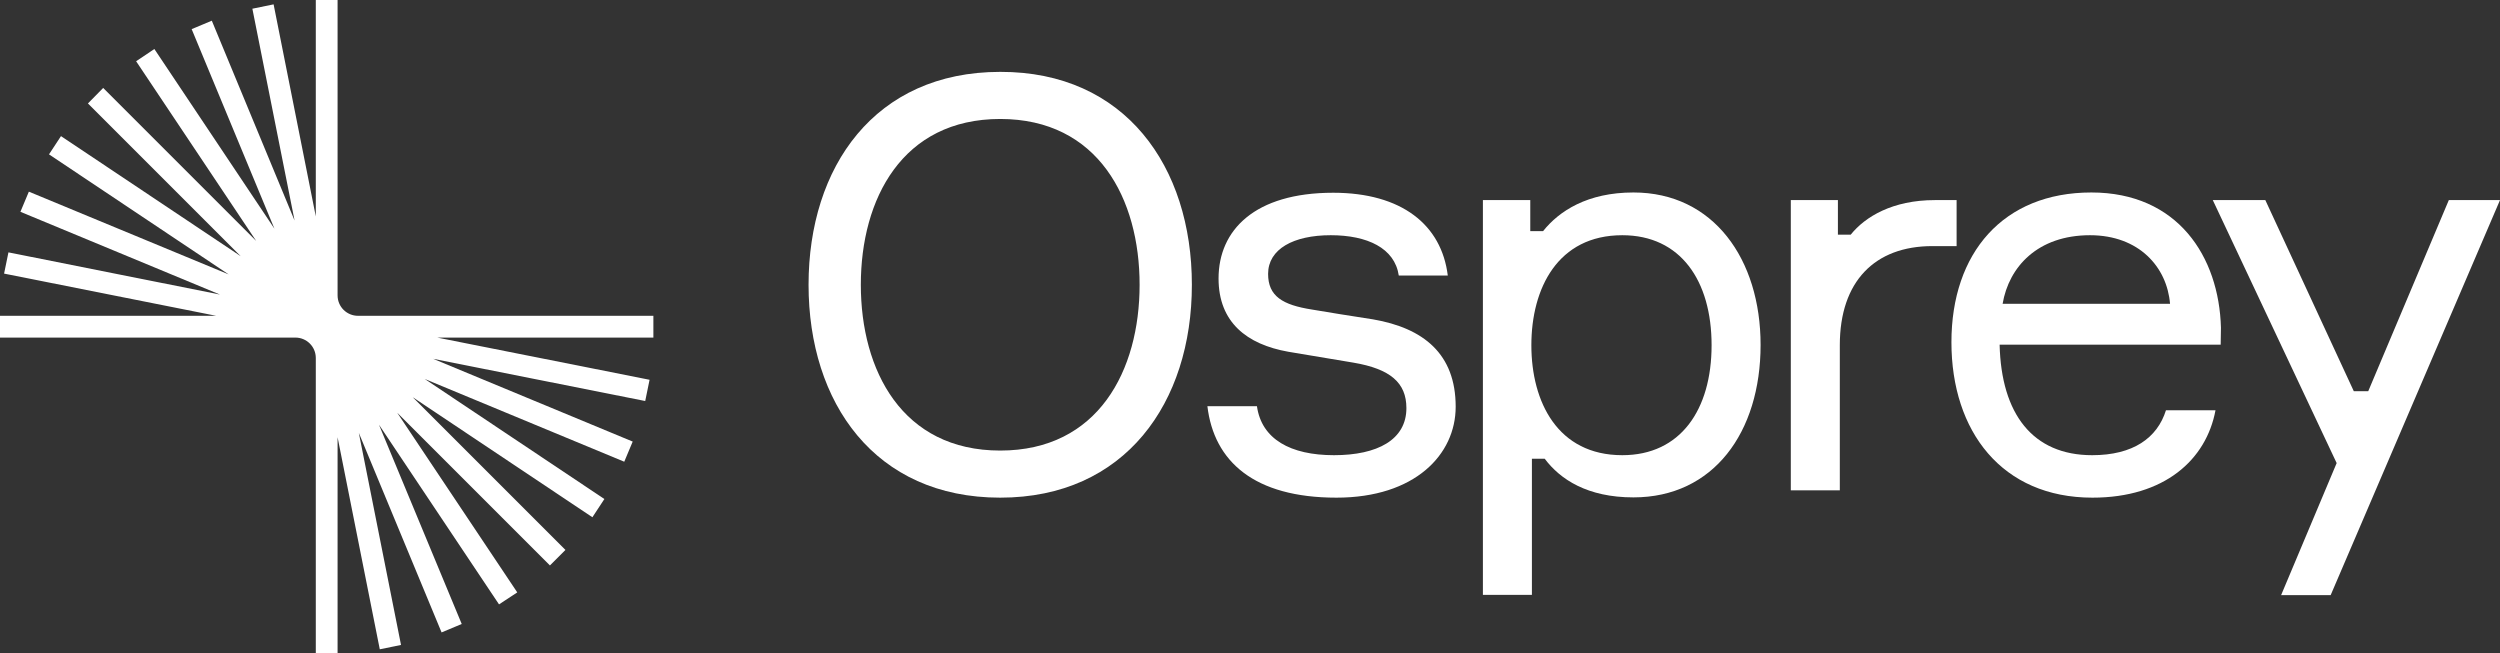
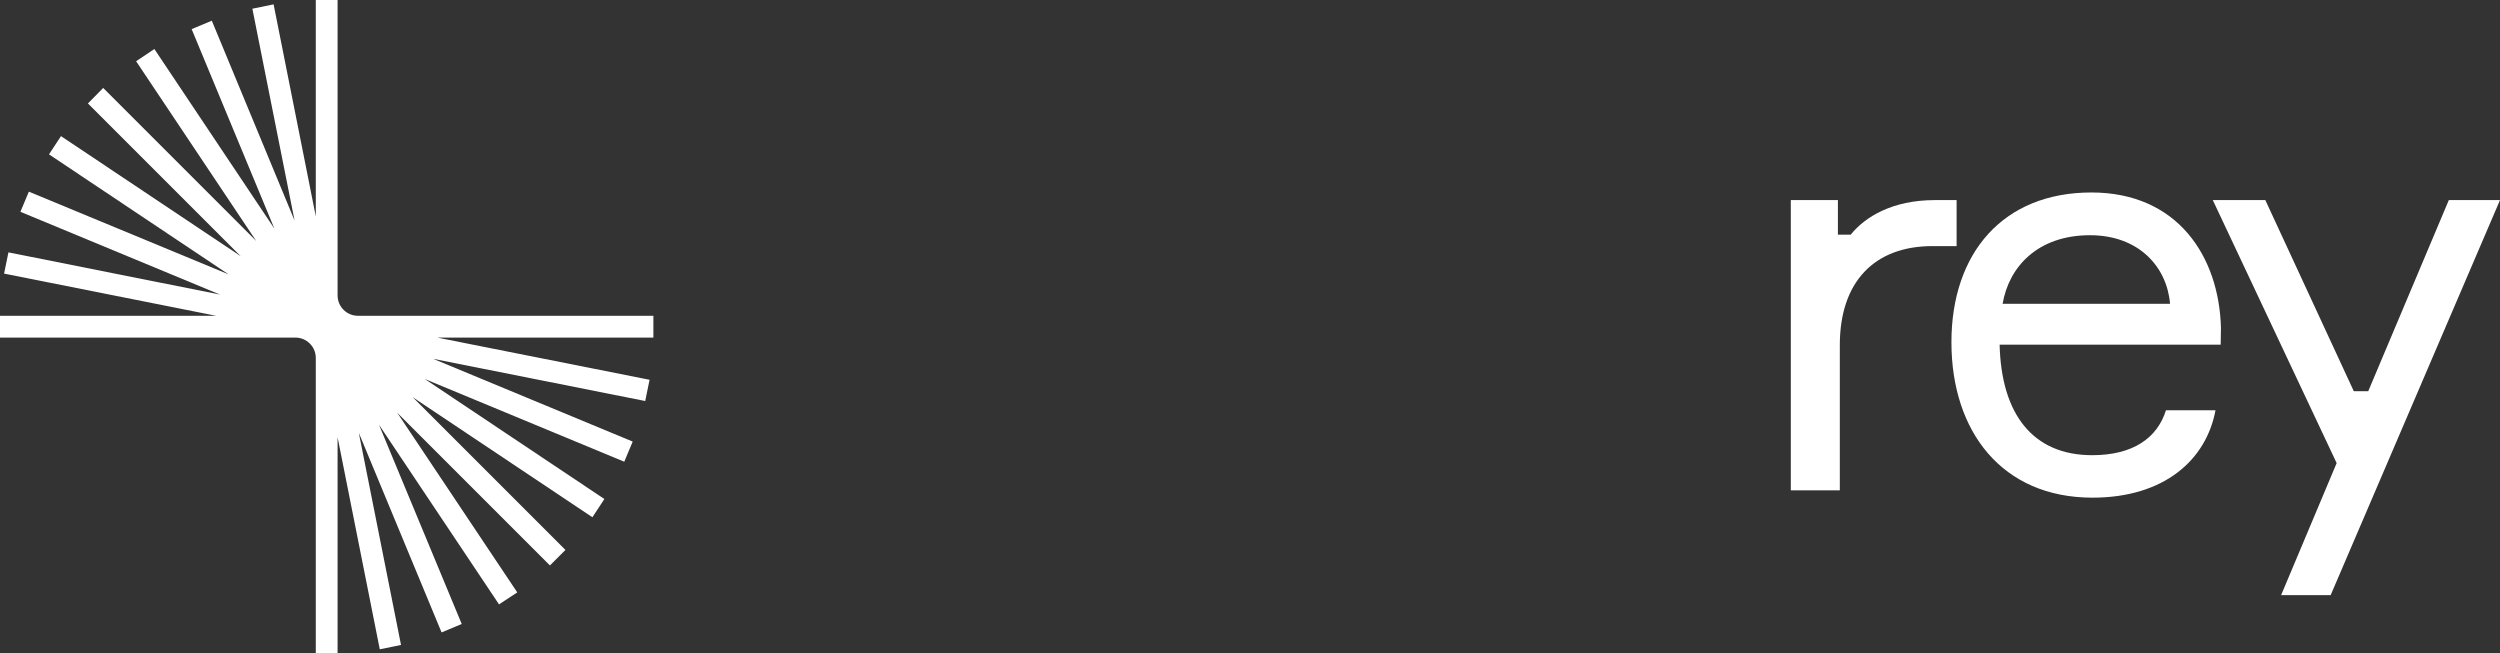
<svg xmlns="http://www.w3.org/2000/svg" version="1.1" id="Ebene_1" x="0px" y="0px" viewBox="0 0 918.3 240" style="enable-background:new 0 0 918.3 240;" xml:space="preserve">
  <rect x="0" y="0" width="918.3" height="240" fill="#333333" stroke="none" />
  <style type="text/css">
	.st0{fill:#FFFFFF;}
</style>
-   <path class="st0" d="M437.8,104.6c0,43.3-24.5,78.2-70.4,78.2c-46.1,0-70.4-34.9-70.4-78.2s24.3-78.2,70.4-78.2  C413.3,26.3,437.8,61.2,437.8,104.6z M418.6,104.6c0-31.5-15.2-60.9-51.2-60.9s-51.2,29.4-51.2,60.9s15.2,60.9,51.2,60.9  S418.6,136.1,418.6,104.6z" />
-   <path class="st0" d="M492.2,115.4l12.1,1.9c18.6,3.2,30.4,12.7,30.4,32.1c0,17.6-15,33.4-43.8,33.4c-30.2,0-45-13.3-47.4-33.6h18.2  c1.7,12.1,12.3,18,28.3,18s26.6-5.7,26.6-17.3c0-9.3-5.9-14.4-19.5-16.7l-23.9-4c-15.2-2.7-25.6-10.8-25.6-26.9  c0-17.8,13.3-31.5,42.1-31.5c25.2,0,39.8,11.8,42.1,30.4h-18c-1.5-10.1-11.6-14.8-25-14.8c-13.7,0-23,5.1-23,14.2  c0,8.2,5.3,11.4,16.1,13.1L492.2,115.4z" />
-   <path class="st0" d="M562.1,73.5v11.4h4.7c5.9-7.4,16.3-14.2,33.2-14.2c29.4,0,46.7,24.5,46.7,56c0,32.1-17.3,56-46.7,56  c-16.9,0-26.9-6.6-32.6-14.2h-4.7v50h-18V73.5H562.1z M562.5,126.8c0,20.9,9.7,40.4,33.4,40.4c21.4,0,32.8-16.7,32.8-40.4  s-11.4-40.4-32.8-40.4C572.2,86.4,562.5,105.9,562.5,126.8z" />
  <path class="st0" d="M718.7,90.4h-8.9c-21.1,0-34,12.9-34,36.4v53.3h-18V73.5h17.3v12.7h4.7c5.3-6.6,15.4-12.7,30.9-12.7h8  L718.7,90.4z" />
  <path class="st0" d="M815.7,126.6h-81.2c0.6,25.4,12.1,40.6,34,40.6c15,0,23.9-6.3,27.1-16.5h18.2c-3.4,18.2-18.8,32.1-45.2,32.1  c-33.2,0-51.8-24.3-51.8-57.1s19-55,51.4-55c31.7,0,46.9,23.5,47.6,49.7L815.7,126.6z M735.6,111.6h61.5  c-1.1-13.5-11.4-25.2-29.4-25.2C748.5,86.4,737.9,98,735.6,111.6L735.6,111.6z" />
  <polygon class="st0" points="837.9,218.6 856.1,218.6 918.3,73.5 899.5,73.5 869.9,143.7 864.6,143.7 832.1,73.5 812.8,73.5   858.3,170.1 " />
  <path class="st0" d="M240,116H131.5c-4.1,0-7.5-3.3-7.5-7.5V0h-8v79.5L100.5,1.6l-7.8,1.6L108.2,81L77.8,7.6l-7.4,3.1L100.8,84  L56.7,18L50,22.5l44.1,66L37.9,32.3L32.3,38l56.1,56.1L22.4,50L18,56.7l66,44.1L10.6,70.4l-3.1,7.4l73.3,30.4L3.1,92.7l-1.6,7.8  L79.4,116H0v8h108.5c4.1,0,7.5,3.3,7.5,7.5V240h8v-79.4l15.5,77.9l7.8-1.6l-15.5-77.9l30.4,73.3l7.4-3.1L139.2,156l44.1,66l6.7-4.4  l-44.1-66l56.1,56.1l5.7-5.7l-56.1-56.1l66,44.1l4.4-6.7l-66-44.1l73.3,30.4l3.1-7.4l-73.3-30.4l77.9,15.5l1.6-7.8l-78-15.5H240V116  z" />
</svg>